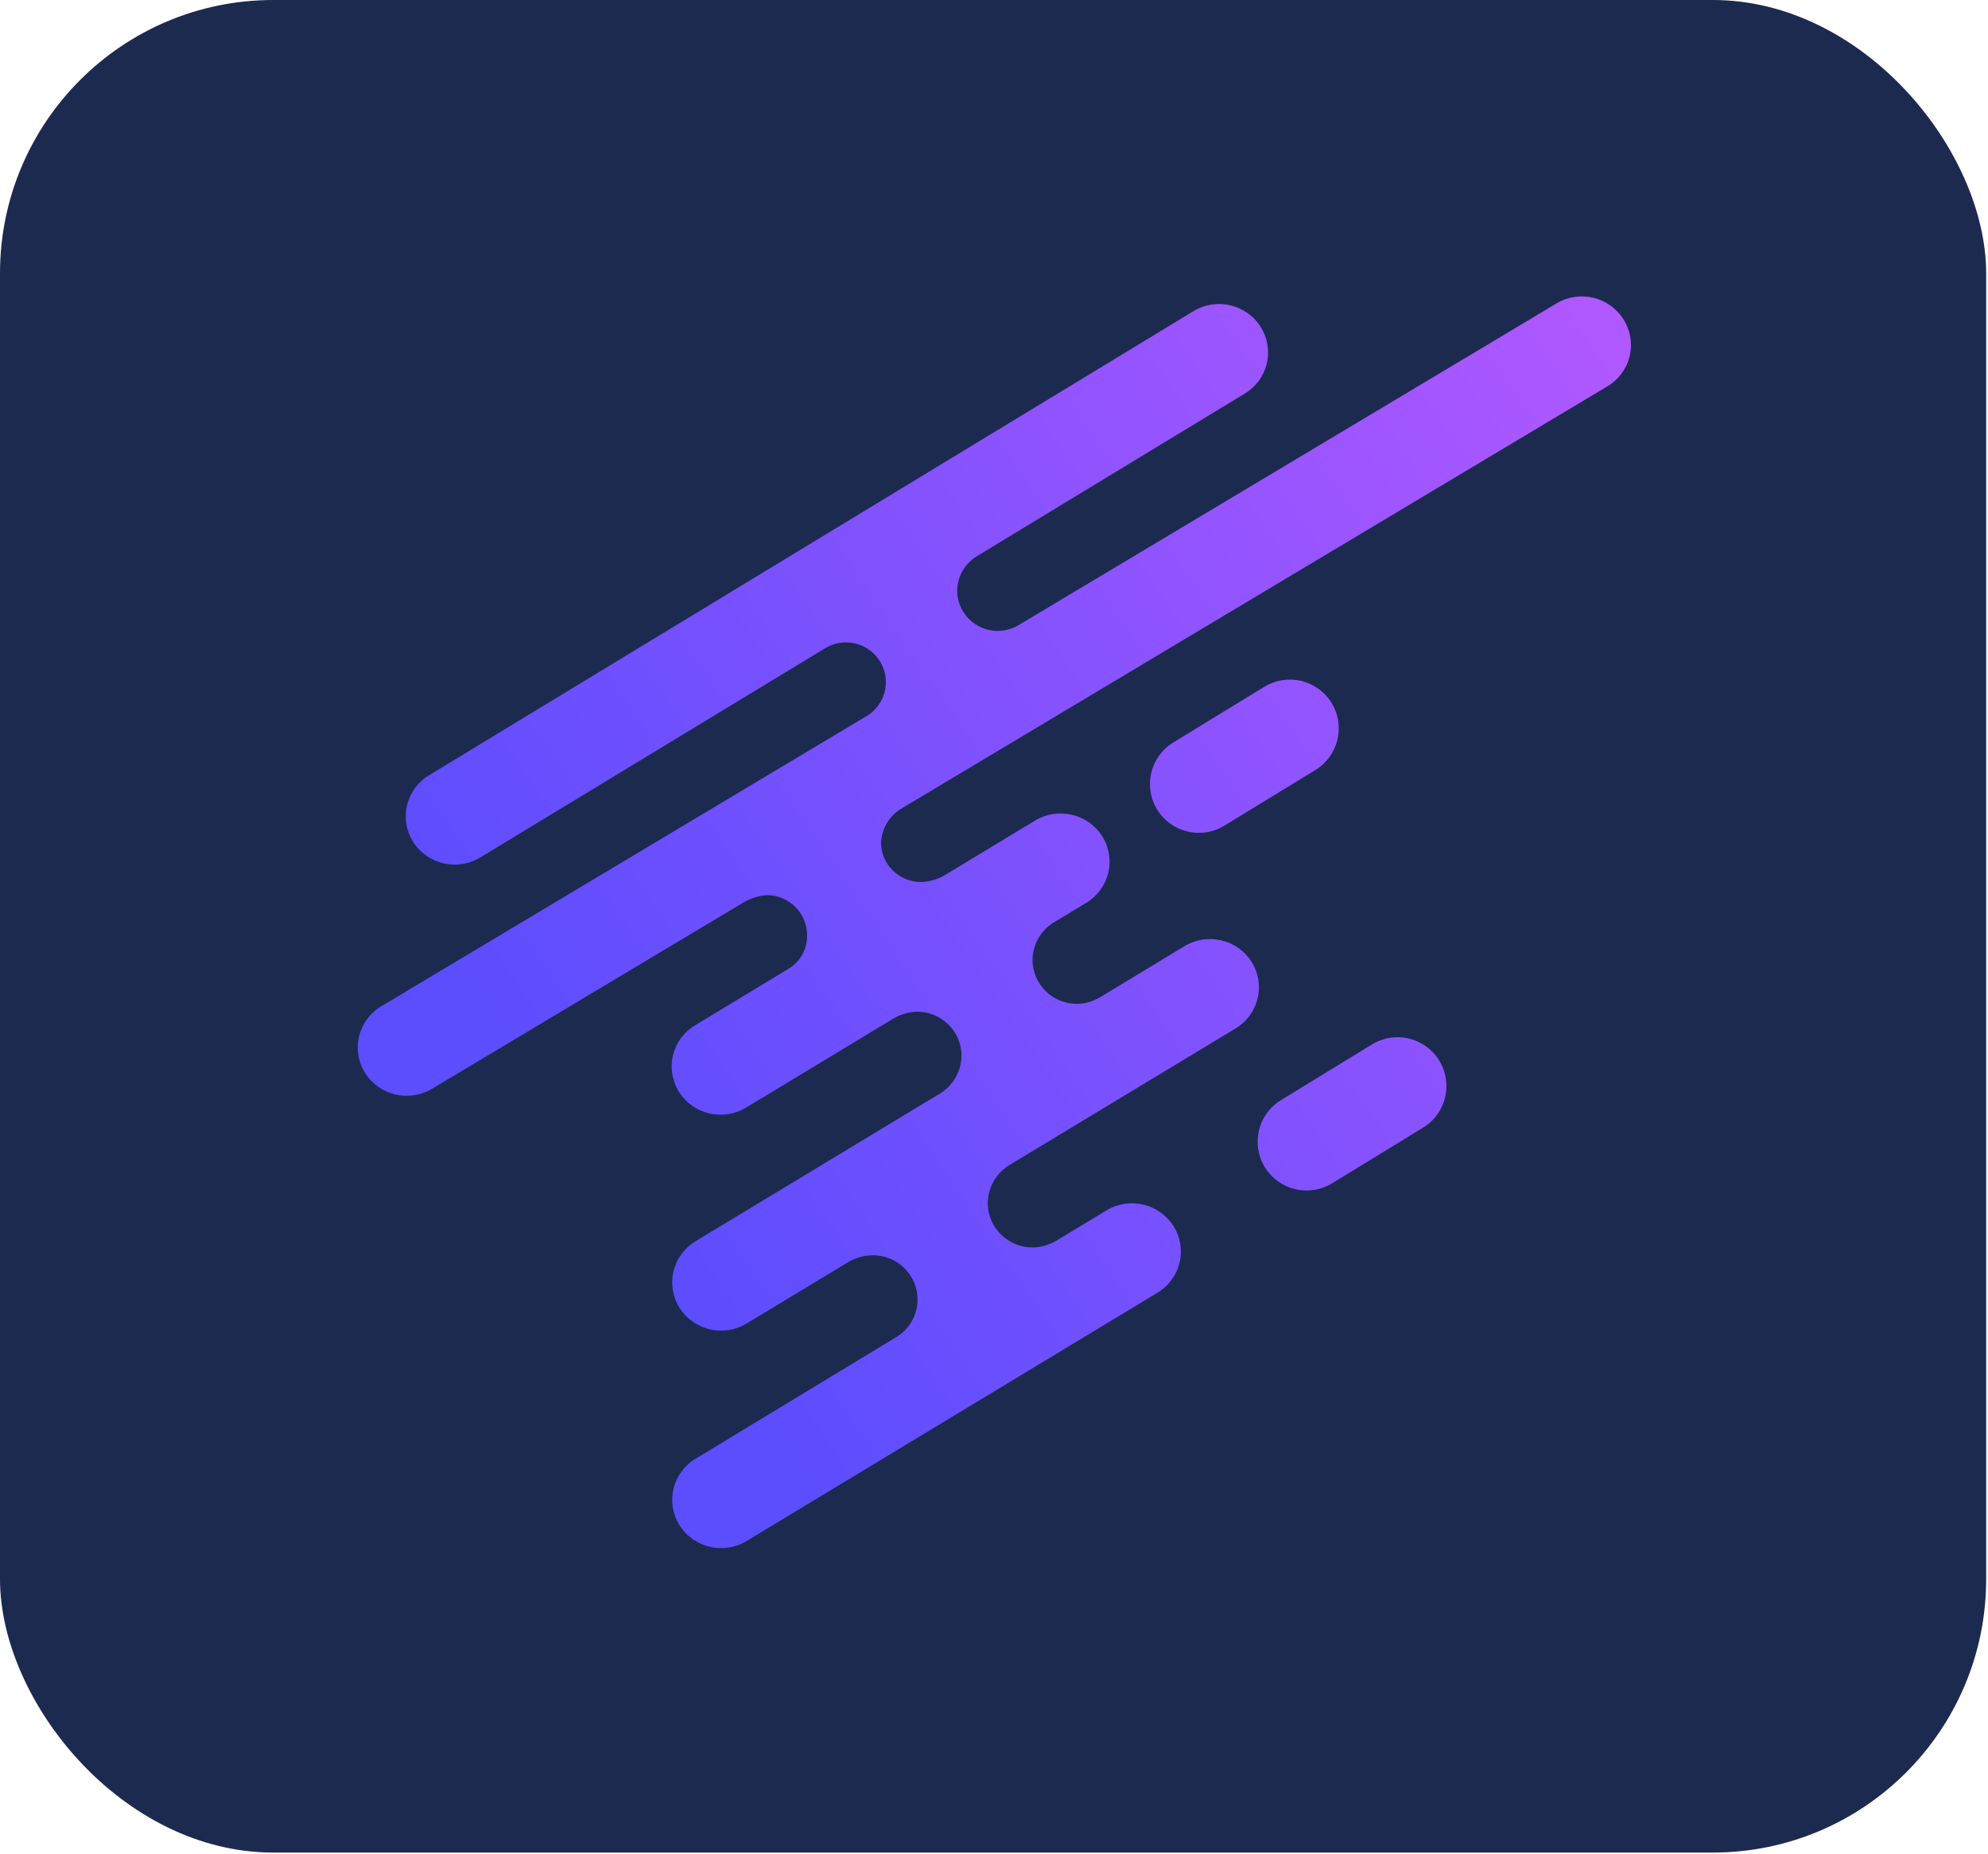
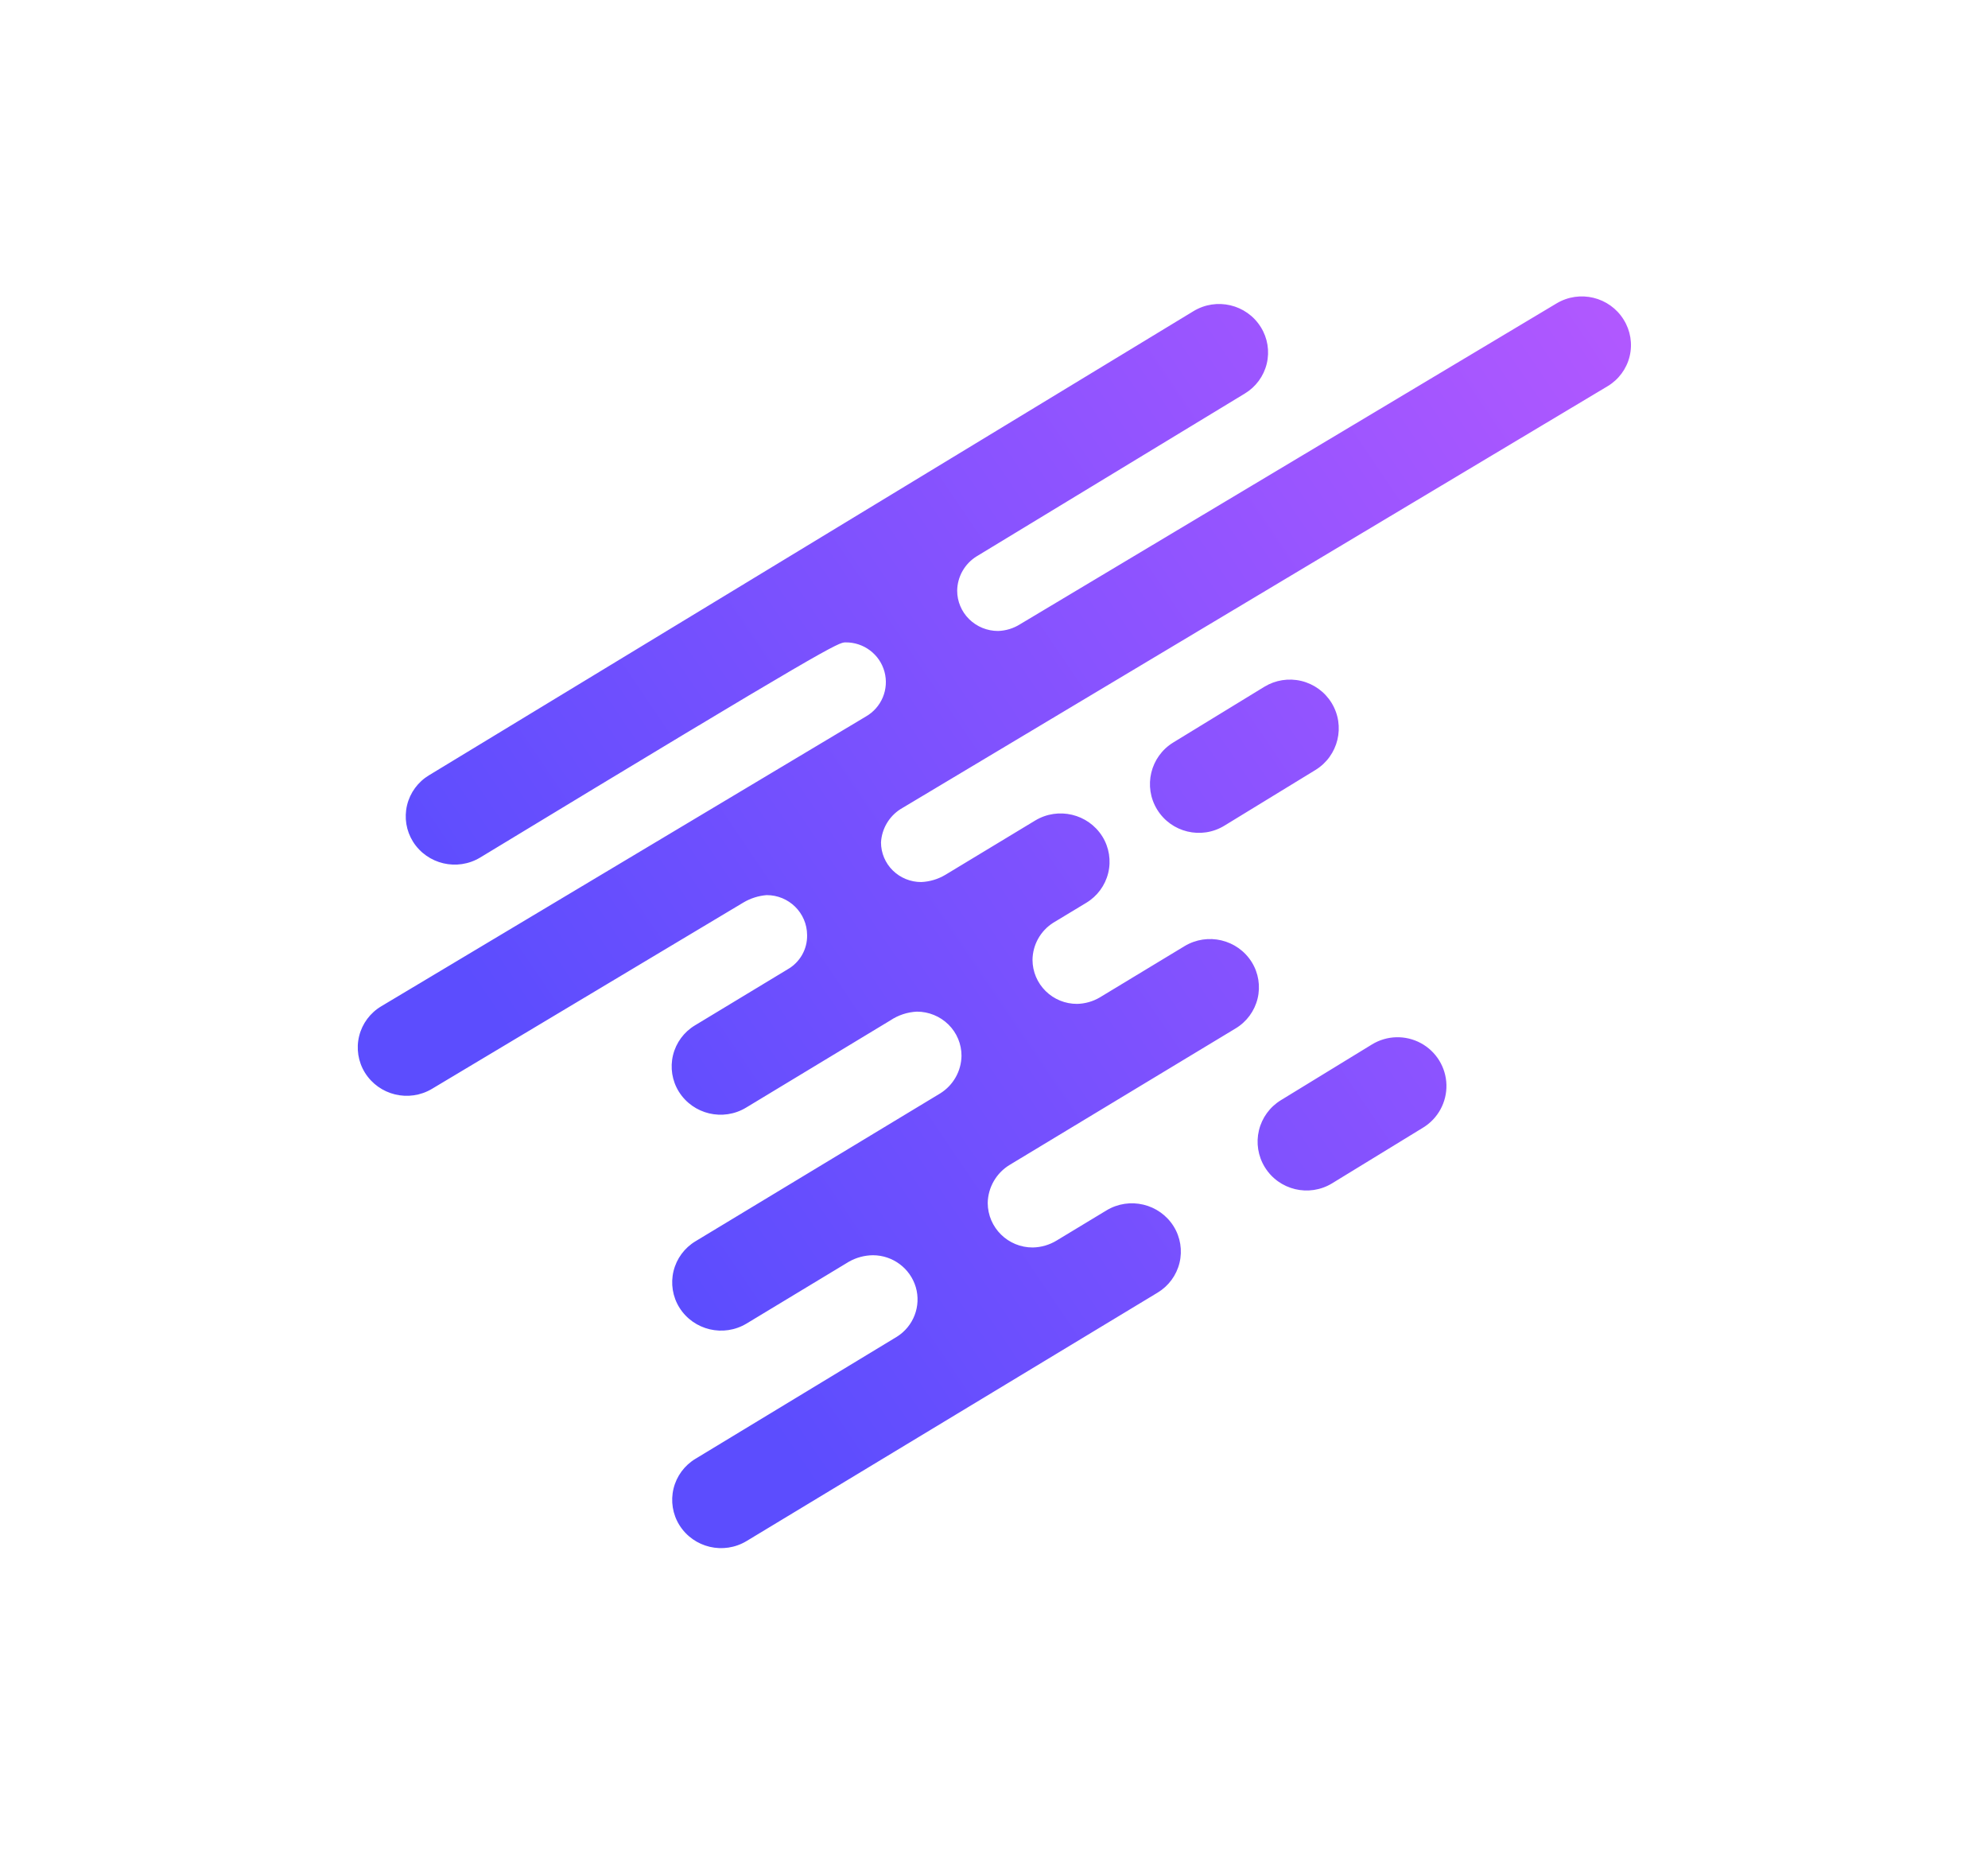
<svg xmlns="http://www.w3.org/2000/svg" width="400" height="373" viewBox="0 0 400 373" fill="none">
-   <rect width="399.631" height="372.671" rx="55" fill="#1C2A4F" />
  <g filter="url(#filter0_iiii)">
-     <path fill-rule="evenodd" clip-rule="evenodd" d="M326.695 64.308C323.858 59.717 317.83 58.256 313.188 61.036L205.246 125.575C203.919 126.412 202.391 126.88 200.821 126.93C198.641 126.934 196.548 126.08 194.999 124.555C193.457 123.037 192.589 120.969 192.591 118.811C192.633 116.002 194.107 113.407 196.503 111.92L250.463 79.168C252.683 77.832 254.273 75.669 254.879 73.159C255.485 70.65 255.056 68.004 253.688 65.812C250.821 61.199 244.738 59.77 240.099 62.619L86.314 155.96C84.096 157.297 82.508 159.462 81.904 161.971C81.3 164.48 81.731 167.125 83.1 169.316C85.976 173.879 92.005 175.296 96.631 172.497L166.077 130.374C167.292 129.639 168.684 129.242 170.106 129.226C173.768 129.179 176.998 131.602 177.96 135.116C178.923 138.631 177.373 142.348 174.193 144.154L76.717 202.425C74.49 203.747 72.887 205.901 72.266 208.405C71.645 210.91 72.057 213.558 73.41 215.758C76.252 220.352 82.283 221.812 86.929 219.031L149.586 181.549C151.005 180.708 152.598 180.202 154.244 180.067C158.727 180.049 162.376 183.648 162.395 188.106C162.457 190.945 160.951 193.589 158.471 194.996L139.84 206.262C137.619 207.594 136.026 209.753 135.416 212.26C134.806 214.767 135.229 217.412 136.592 219.607C139.456 224.183 145.491 225.612 150.122 222.811L179.151 205.264C180.735 204.206 182.579 203.598 184.484 203.507C186.863 203.505 189.146 204.439 190.836 206.104C192.518 207.762 193.463 210.019 193.462 212.373C193.422 215.46 191.808 218.315 189.177 219.953L139.945 249.694C137.724 251.026 136.131 253.186 135.521 255.693C134.911 258.199 135.334 260.845 136.696 263.039C139.561 267.615 145.596 269.044 150.227 266.243L170.814 253.807C172.295 252.969 173.966 252.522 175.67 252.509C179.651 252.531 183.145 255.148 184.268 258.946C185.369 262.74 183.814 266.801 180.455 268.906L139.945 293.45C137.724 294.782 136.131 296.941 135.521 299.448C134.911 301.955 135.334 304.6 136.696 306.795C139.561 311.371 145.596 312.8 150.227 309.999L232.901 260.044C235.122 258.713 236.715 256.553 237.325 254.046C237.935 251.539 237.512 248.894 236.149 246.7C233.285 242.124 227.25 240.694 222.619 243.495L212.628 249.536C211.177 250.427 209.513 250.915 207.807 250.949C202.819 250.969 198.758 246.964 198.737 242.003C198.792 238.845 200.477 235.939 203.196 234.308L248.609 206.885C250.83 205.553 252.423 203.394 253.033 200.887C253.643 198.38 253.22 195.735 251.858 193.541C248.993 188.964 242.958 187.535 238.327 190.336L221.245 200.672C219.869 201.473 218.31 201.911 216.715 201.946C214.347 201.956 212.072 201.03 210.391 199.371C208.709 197.713 207.759 195.458 207.749 193.103C207.779 190.07 209.347 187.258 211.918 185.626L218.555 181.618C220.776 180.287 222.369 178.127 222.979 175.62C223.59 173.113 223.166 170.468 221.804 168.274C218.939 163.698 212.904 162.268 208.273 165.069L190.201 175.991C188.732 176.865 187.068 177.362 185.357 177.437C183.216 177.442 181.159 176.605 179.636 175.107C178.12 173.618 177.266 171.587 177.265 169.468C177.415 166.741 178.87 164.252 181.177 162.773L323.446 77.701C325.68 76.369 327.282 74.2 327.893 71.683C328.504 69.165 328.072 66.508 326.695 64.31V64.308ZM267.923 141.398C266.56 139.178 264.368 137.59 261.831 136.982C259.293 136.374 256.618 136.797 254.393 138.157L236.076 149.356C231.443 152.188 229.988 158.232 232.827 162.855C235.667 167.477 241.725 168.928 246.358 166.096L264.674 154.897C269.302 152.06 270.756 146.022 267.923 141.398ZM257.739 221.31L276.055 210.101C279.053 208.269 282.802 208.171 285.891 209.844C288.981 211.517 290.94 214.708 291.032 218.213C291.124 221.718 289.335 225.007 286.337 226.839L268.021 238.048C263.383 240.871 257.33 239.416 254.49 234.795C253.124 232.578 252.699 229.91 253.309 227.38C253.918 224.85 255.512 222.665 257.739 221.31Z" fill="url(#paint0_linear)" />
+     <path fill-rule="evenodd" clip-rule="evenodd" d="M326.695 64.308C323.858 59.717 317.83 58.256 313.188 61.036L205.246 125.575C203.919 126.412 202.391 126.88 200.821 126.93C198.641 126.934 196.548 126.08 194.999 124.555C193.457 123.037 192.589 120.969 192.591 118.811C192.633 116.002 194.107 113.407 196.503 111.92L250.463 79.168C252.683 77.832 254.273 75.669 254.879 73.159C255.485 70.65 255.056 68.004 253.688 65.812C250.821 61.199 244.738 59.77 240.099 62.619L86.314 155.96C84.096 157.297 82.508 159.462 81.904 161.971C81.3 164.48 81.731 167.125 83.1 169.316C85.976 173.879 92.005 175.296 96.631 172.497C167.292 129.639 168.684 129.242 170.106 129.226C173.768 129.179 176.998 131.602 177.96 135.116C178.923 138.631 177.373 142.348 174.193 144.154L76.717 202.425C74.49 203.747 72.887 205.901 72.266 208.405C71.645 210.91 72.057 213.558 73.41 215.758C76.252 220.352 82.283 221.812 86.929 219.031L149.586 181.549C151.005 180.708 152.598 180.202 154.244 180.067C158.727 180.049 162.376 183.648 162.395 188.106C162.457 190.945 160.951 193.589 158.471 194.996L139.84 206.262C137.619 207.594 136.026 209.753 135.416 212.26C134.806 214.767 135.229 217.412 136.592 219.607C139.456 224.183 145.491 225.612 150.122 222.811L179.151 205.264C180.735 204.206 182.579 203.598 184.484 203.507C186.863 203.505 189.146 204.439 190.836 206.104C192.518 207.762 193.463 210.019 193.462 212.373C193.422 215.46 191.808 218.315 189.177 219.953L139.945 249.694C137.724 251.026 136.131 253.186 135.521 255.693C134.911 258.199 135.334 260.845 136.696 263.039C139.561 267.615 145.596 269.044 150.227 266.243L170.814 253.807C172.295 252.969 173.966 252.522 175.67 252.509C179.651 252.531 183.145 255.148 184.268 258.946C185.369 262.74 183.814 266.801 180.455 268.906L139.945 293.45C137.724 294.782 136.131 296.941 135.521 299.448C134.911 301.955 135.334 304.6 136.696 306.795C139.561 311.371 145.596 312.8 150.227 309.999L232.901 260.044C235.122 258.713 236.715 256.553 237.325 254.046C237.935 251.539 237.512 248.894 236.149 246.7C233.285 242.124 227.25 240.694 222.619 243.495L212.628 249.536C211.177 250.427 209.513 250.915 207.807 250.949C202.819 250.969 198.758 246.964 198.737 242.003C198.792 238.845 200.477 235.939 203.196 234.308L248.609 206.885C250.83 205.553 252.423 203.394 253.033 200.887C253.643 198.38 253.22 195.735 251.858 193.541C248.993 188.964 242.958 187.535 238.327 190.336L221.245 200.672C219.869 201.473 218.31 201.911 216.715 201.946C214.347 201.956 212.072 201.03 210.391 199.371C208.709 197.713 207.759 195.458 207.749 193.103C207.779 190.07 209.347 187.258 211.918 185.626L218.555 181.618C220.776 180.287 222.369 178.127 222.979 175.62C223.59 173.113 223.166 170.468 221.804 168.274C218.939 163.698 212.904 162.268 208.273 165.069L190.201 175.991C188.732 176.865 187.068 177.362 185.357 177.437C183.216 177.442 181.159 176.605 179.636 175.107C178.12 173.618 177.266 171.587 177.265 169.468C177.415 166.741 178.87 164.252 181.177 162.773L323.446 77.701C325.68 76.369 327.282 74.2 327.893 71.683C328.504 69.165 328.072 66.508 326.695 64.31V64.308ZM267.923 141.398C266.56 139.178 264.368 137.59 261.831 136.982C259.293 136.374 256.618 136.797 254.393 138.157L236.076 149.356C231.443 152.188 229.988 158.232 232.827 162.855C235.667 167.477 241.725 168.928 246.358 166.096L264.674 154.897C269.302 152.06 270.756 146.022 267.923 141.398ZM257.739 221.31L276.055 210.101C279.053 208.269 282.802 208.171 285.891 209.844C288.981 211.517 290.94 214.708 291.032 218.213C291.124 221.718 289.335 225.007 286.337 226.839L268.021 238.048C263.383 240.871 257.33 239.416 254.49 234.795C253.124 232.578 252.699 229.91 253.309 227.38C253.918 224.85 255.512 222.665 257.739 221.31Z" fill="url(#paint0_linear)" />
  </g>
  <defs>
    <filter id="filter0_iiii" x="70.983" y="58.627" width="258.181" height="253.805" filterUnits="userSpaceOnUse" color-interpolation-filters="sRGB">
      <feFlood flood-opacity="0" result="BackgroundImageFix" />
      <feBlend mode="normal" in="SourceGraphic" in2="BackgroundImageFix" result="shape" />
      <feColorMatrix in="SourceAlpha" type="matrix" values="0 0 0 0 0 0 0 0 0 0 0 0 0 0 0 0 0 0 127 0" result="hardAlpha" />
      <feOffset dx="1" dy="1" />
      <feGaussianBlur stdDeviation="1.5" />
      <feComposite in2="hardAlpha" operator="arithmetic" k2="-1" k3="1" />
      <feColorMatrix type="matrix" values="0 0 0 0 0.388 0 0 0 0 0.255 0 0 0 0 0.788 0 0 0 0.9 0" />
      <feBlend mode="normal" in2="shape" result="effect1_innerShadow" />
      <feColorMatrix in="SourceAlpha" type="matrix" values="0 0 0 0 0 0 0 0 0 0 0 0 0 0 0 0 0 0 127 0" result="hardAlpha" />
      <feOffset dx="-1" dy="-1" />
      <feGaussianBlur stdDeviation="1" />
      <feComposite in2="hardAlpha" operator="arithmetic" k2="-1" k3="1" />
      <feColorMatrix type="matrix" values="0 0 0 0 0.592 0 0 0 0 0.388 0 0 0 0 1 0 0 0 0.9 0" />
      <feBlend mode="normal" in2="effect1_innerShadow" result="effect2_innerShadow" />
      <feColorMatrix in="SourceAlpha" type="matrix" values="0 0 0 0 0 0 0 0 0 0 0 0 0 0 0 0 0 0 127 0" result="hardAlpha" />
      <feOffset dx="1" dy="-1" />
      <feGaussianBlur stdDeviation="1" />
      <feComposite in2="hardAlpha" operator="arithmetic" k2="-1" k3="1" />
      <feColorMatrix type="matrix" values="0 0 0 0 0.388 0 0 0 0 0.255 0 0 0 0 0.788 0 0 0 0.2 0" />
      <feBlend mode="normal" in2="effect2_innerShadow" result="effect3_innerShadow" />
      <feColorMatrix in="SourceAlpha" type="matrix" values="0 0 0 0 0 0 0 0 0 0 0 0 0 0 0 0 0 0 127 0" result="hardAlpha" />
      <feOffset dx="-1" dy="1" />
      <feGaussianBlur stdDeviation="1" />
      <feComposite in2="hardAlpha" operator="arithmetic" k2="-1" k3="1" />
      <feColorMatrix type="matrix" values="0 0 0 0 0.388 0 0 0 0 0.255 0 0 0 0 0.788 0 0 0 0.2 0" />
      <feBlend mode="normal" in2="effect3_innerShadow" result="effect4_innerShadow" />
    </filter>
    <linearGradient id="paint0_linear" x1="242.883" y1="-66.275" x2="-10.568" y2="105.402" gradientUnits="userSpaceOnUse">
      <stop stop-color="#B258FF" />
      <stop offset="0.885" stop-color="#5C4DFE" />
      <stop offset="1" stop-color="#5C4DFE" />
    </linearGradient>
  </defs>
</svg>